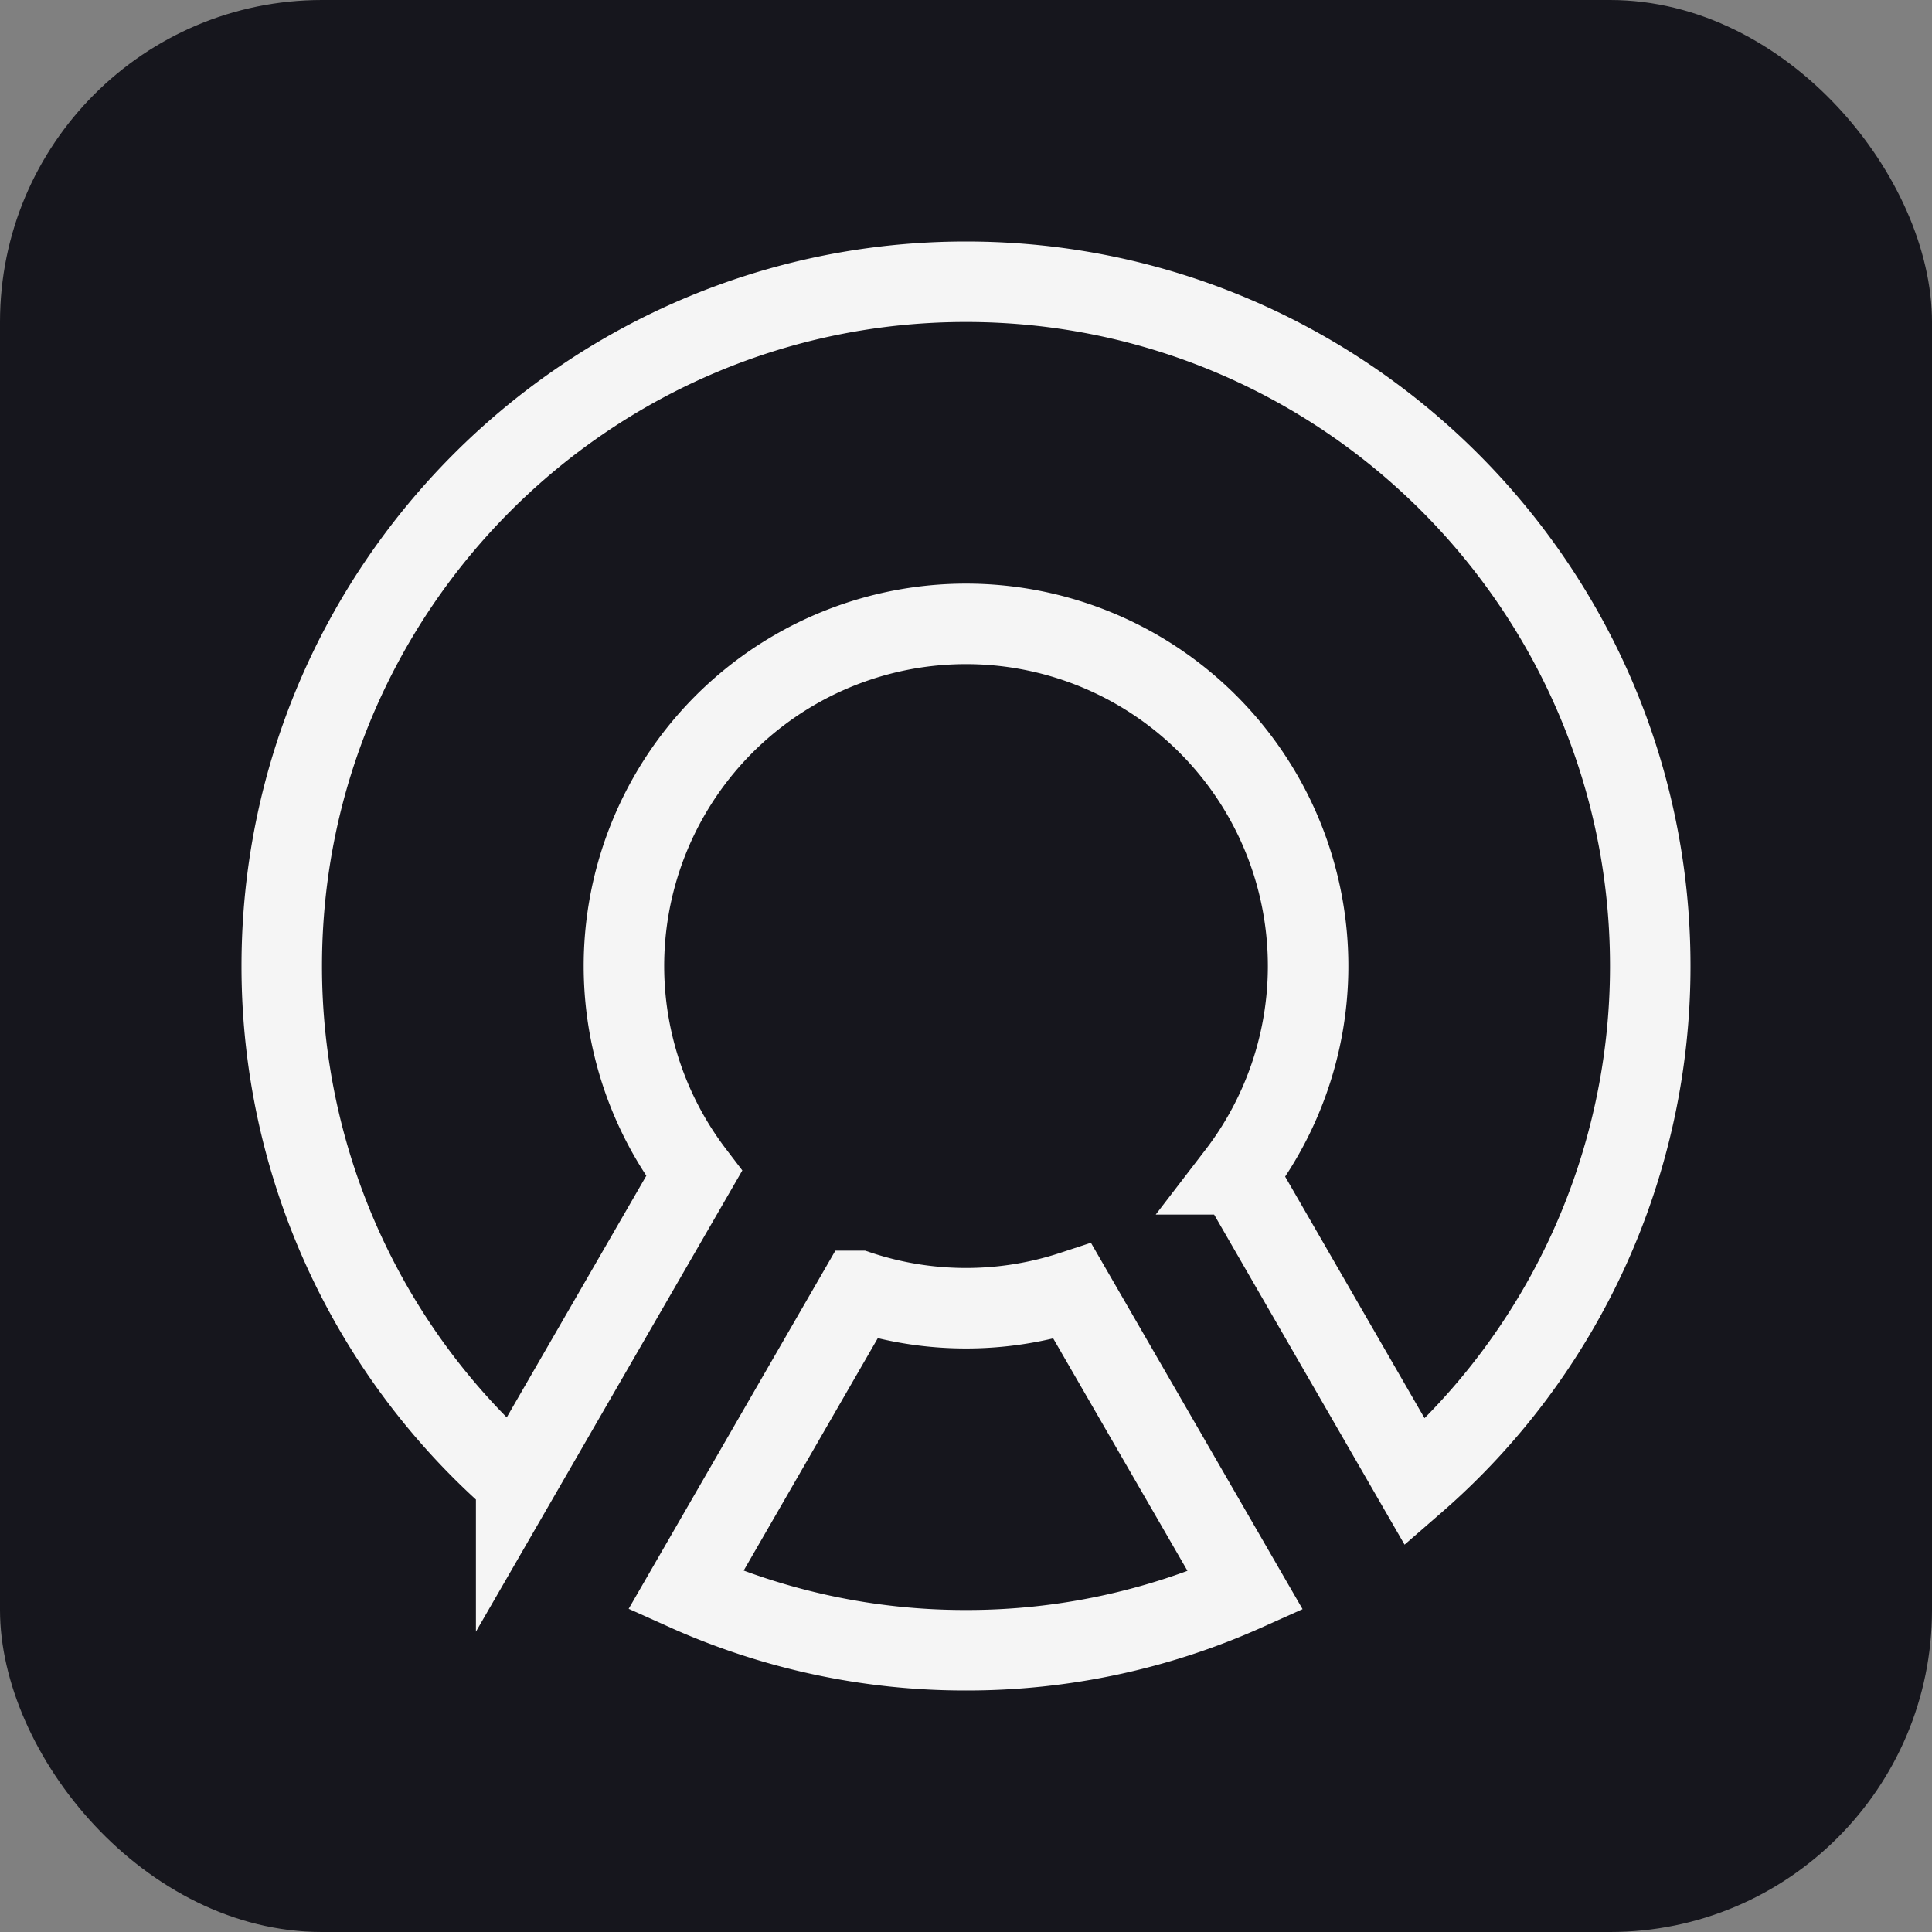
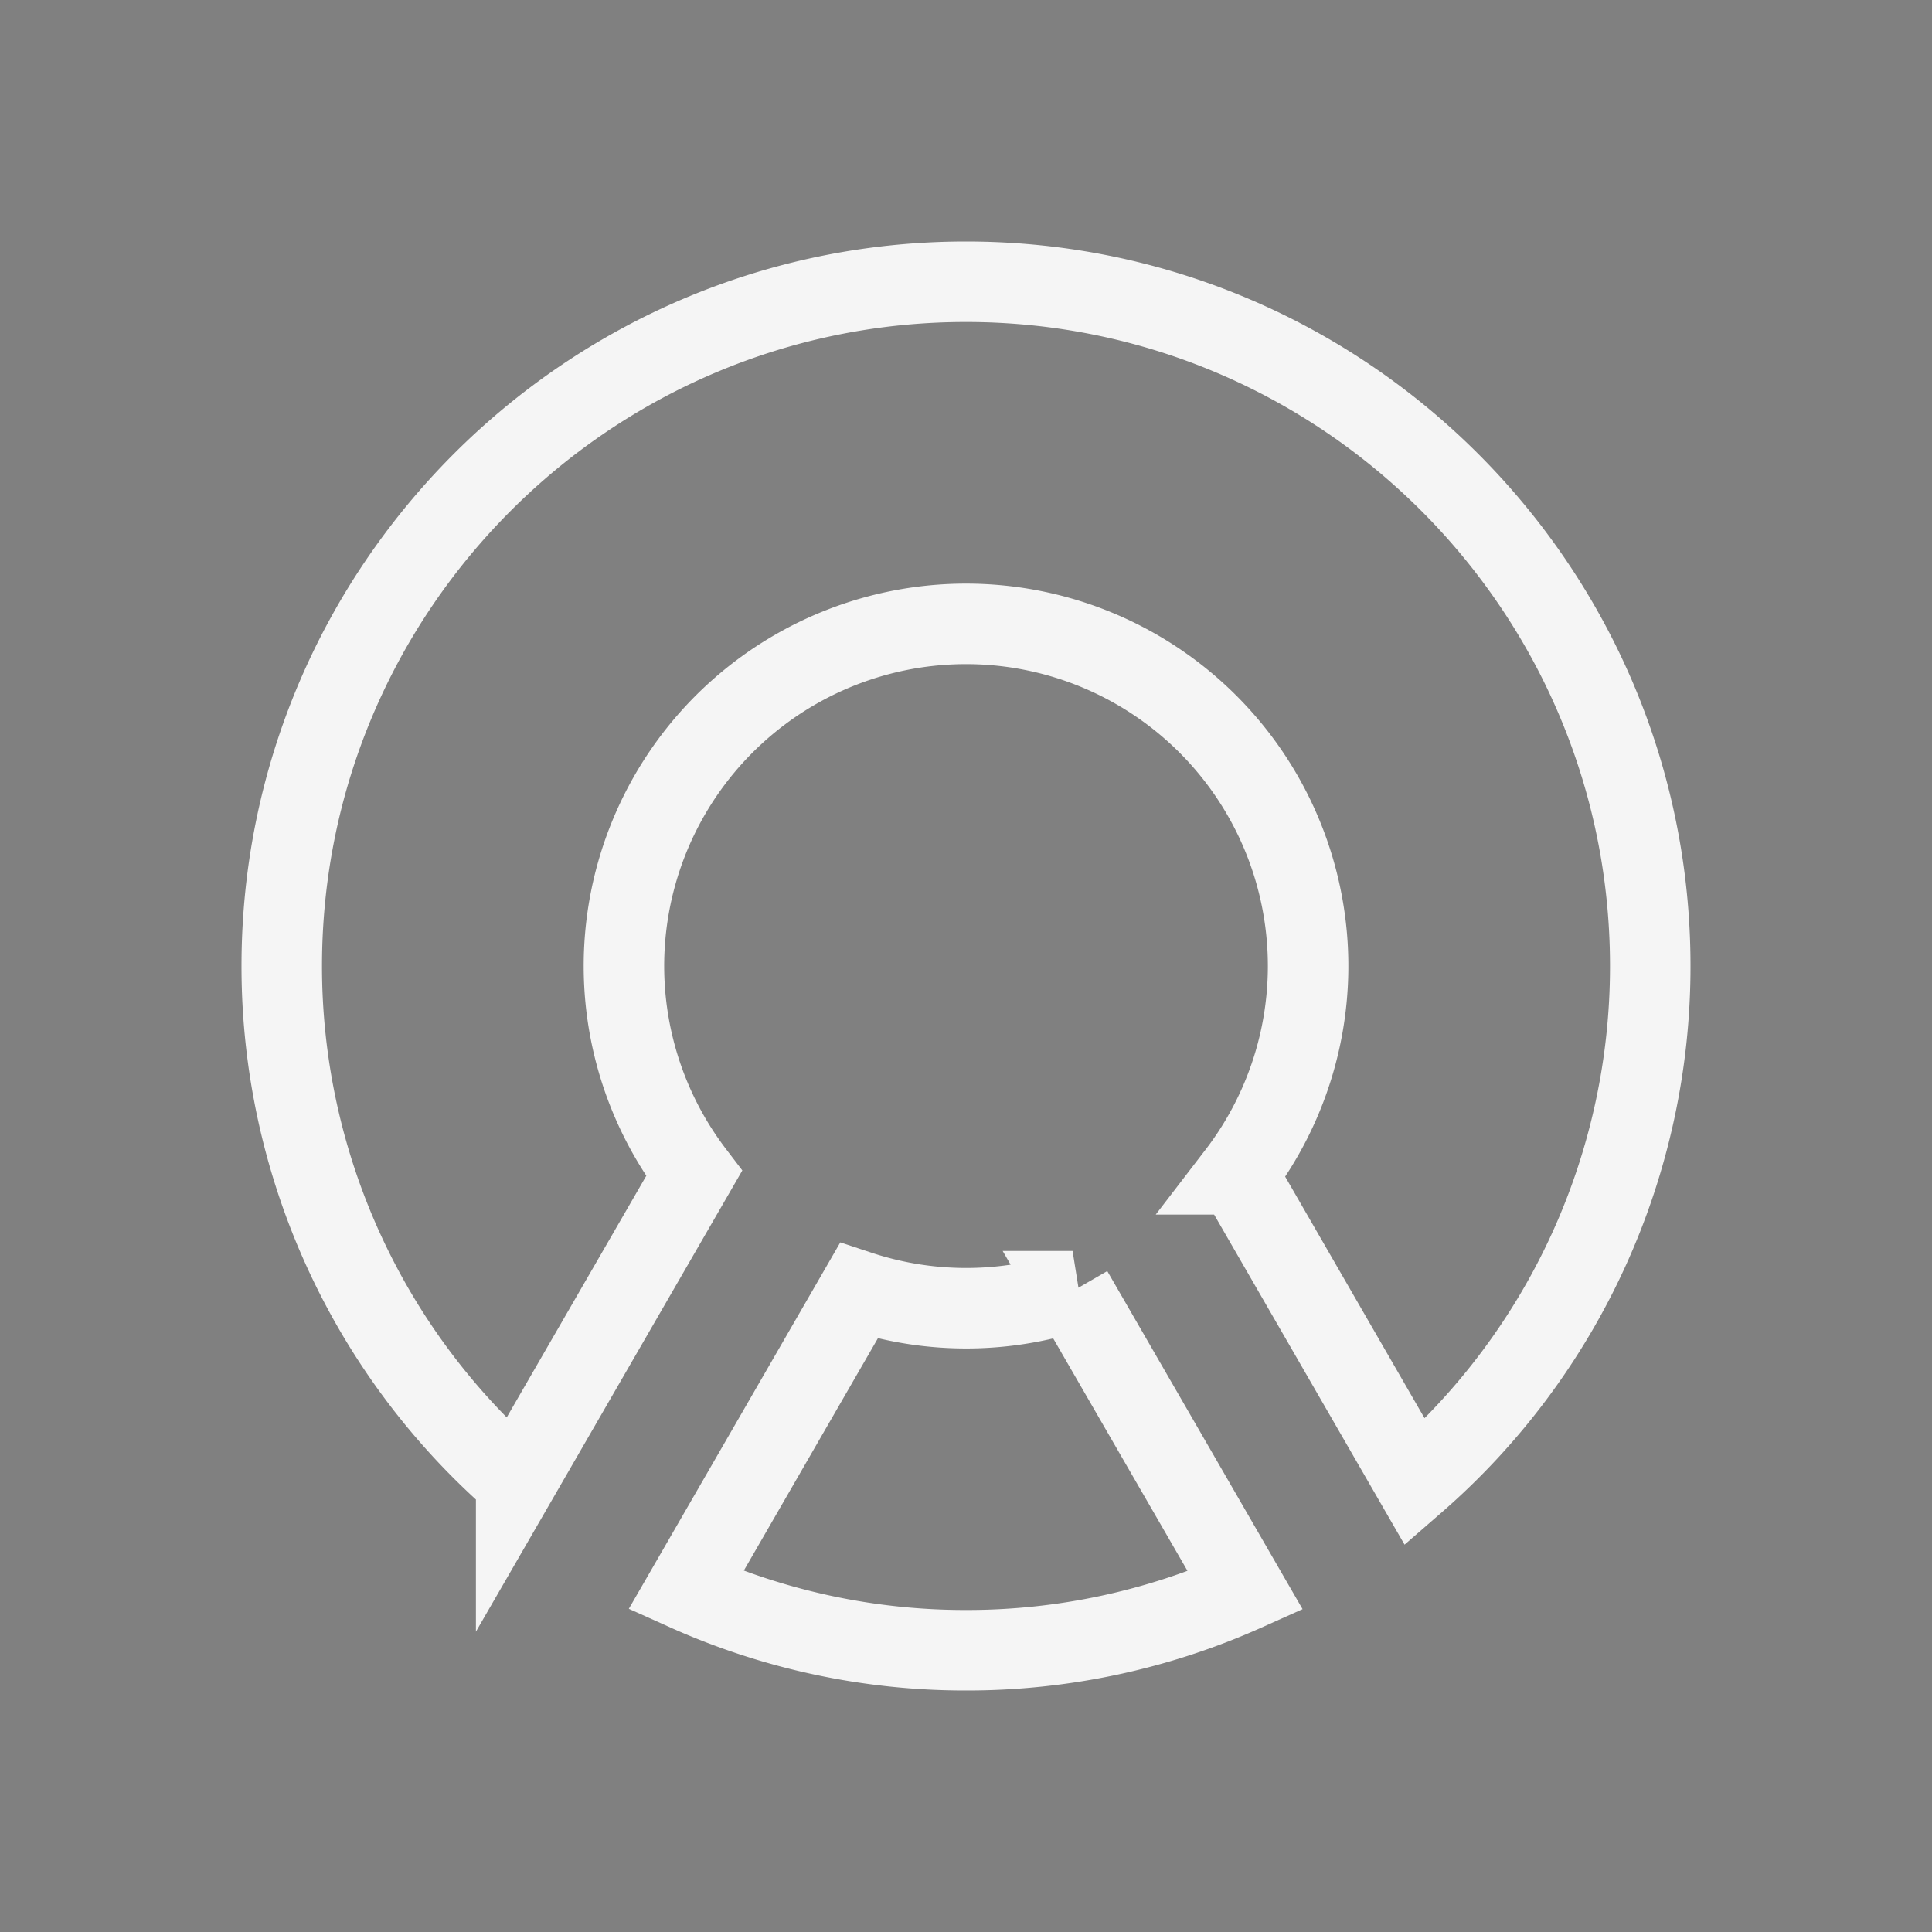
<svg xmlns="http://www.w3.org/2000/svg" width="24" height="24" fill="none">
  <rect width="100%" height="100%" fill="#808080" stroke="none" />
-   <rect width="24" height="24" rx="4" fill="#16161D" />
-   <path d="M3.5 12c0-4.69 3.81-8.5 8.5-8.5 4.69 0 8.5 3.81 8.5 8.5a8.488 8.488 0 0 1-2.922 6.413l-2.207-3.825A4.25 4.25 0 0 0 12 7.75H12a4.25 4.25 0 0 0-3.378 6.828l-2.21 3.826A8.488 8.488 0 0 1 3.5 12Zm9.822 4.04 2.149 3.72a8.45 8.45 0 0 1-3.47.74h-.002a8.454 8.454 0 0 1-3.48-.744l2.147-3.72a4.24 4.24 0 0 0 2.656.004Z" stroke="#F5F5F5" />
+   <path d="M3.5 12c0-4.69 3.81-8.5 8.5-8.5 4.69 0 8.5 3.81 8.5 8.5a8.488 8.488 0 0 1-2.922 6.413l-2.207-3.825A4.25 4.25 0 0 0 12 7.75H12a4.25 4.25 0 0 0-3.378 6.828l-2.21 3.826A8.488 8.488 0 0 1 3.5 12Zm9.822 4.04 2.149 3.72a8.45 8.45 0 0 1-3.47.74a8.454 8.454 0 0 1-3.48-.744l2.147-3.72a4.24 4.24 0 0 0 2.656.004Z" stroke="#F5F5F5" />
</svg>